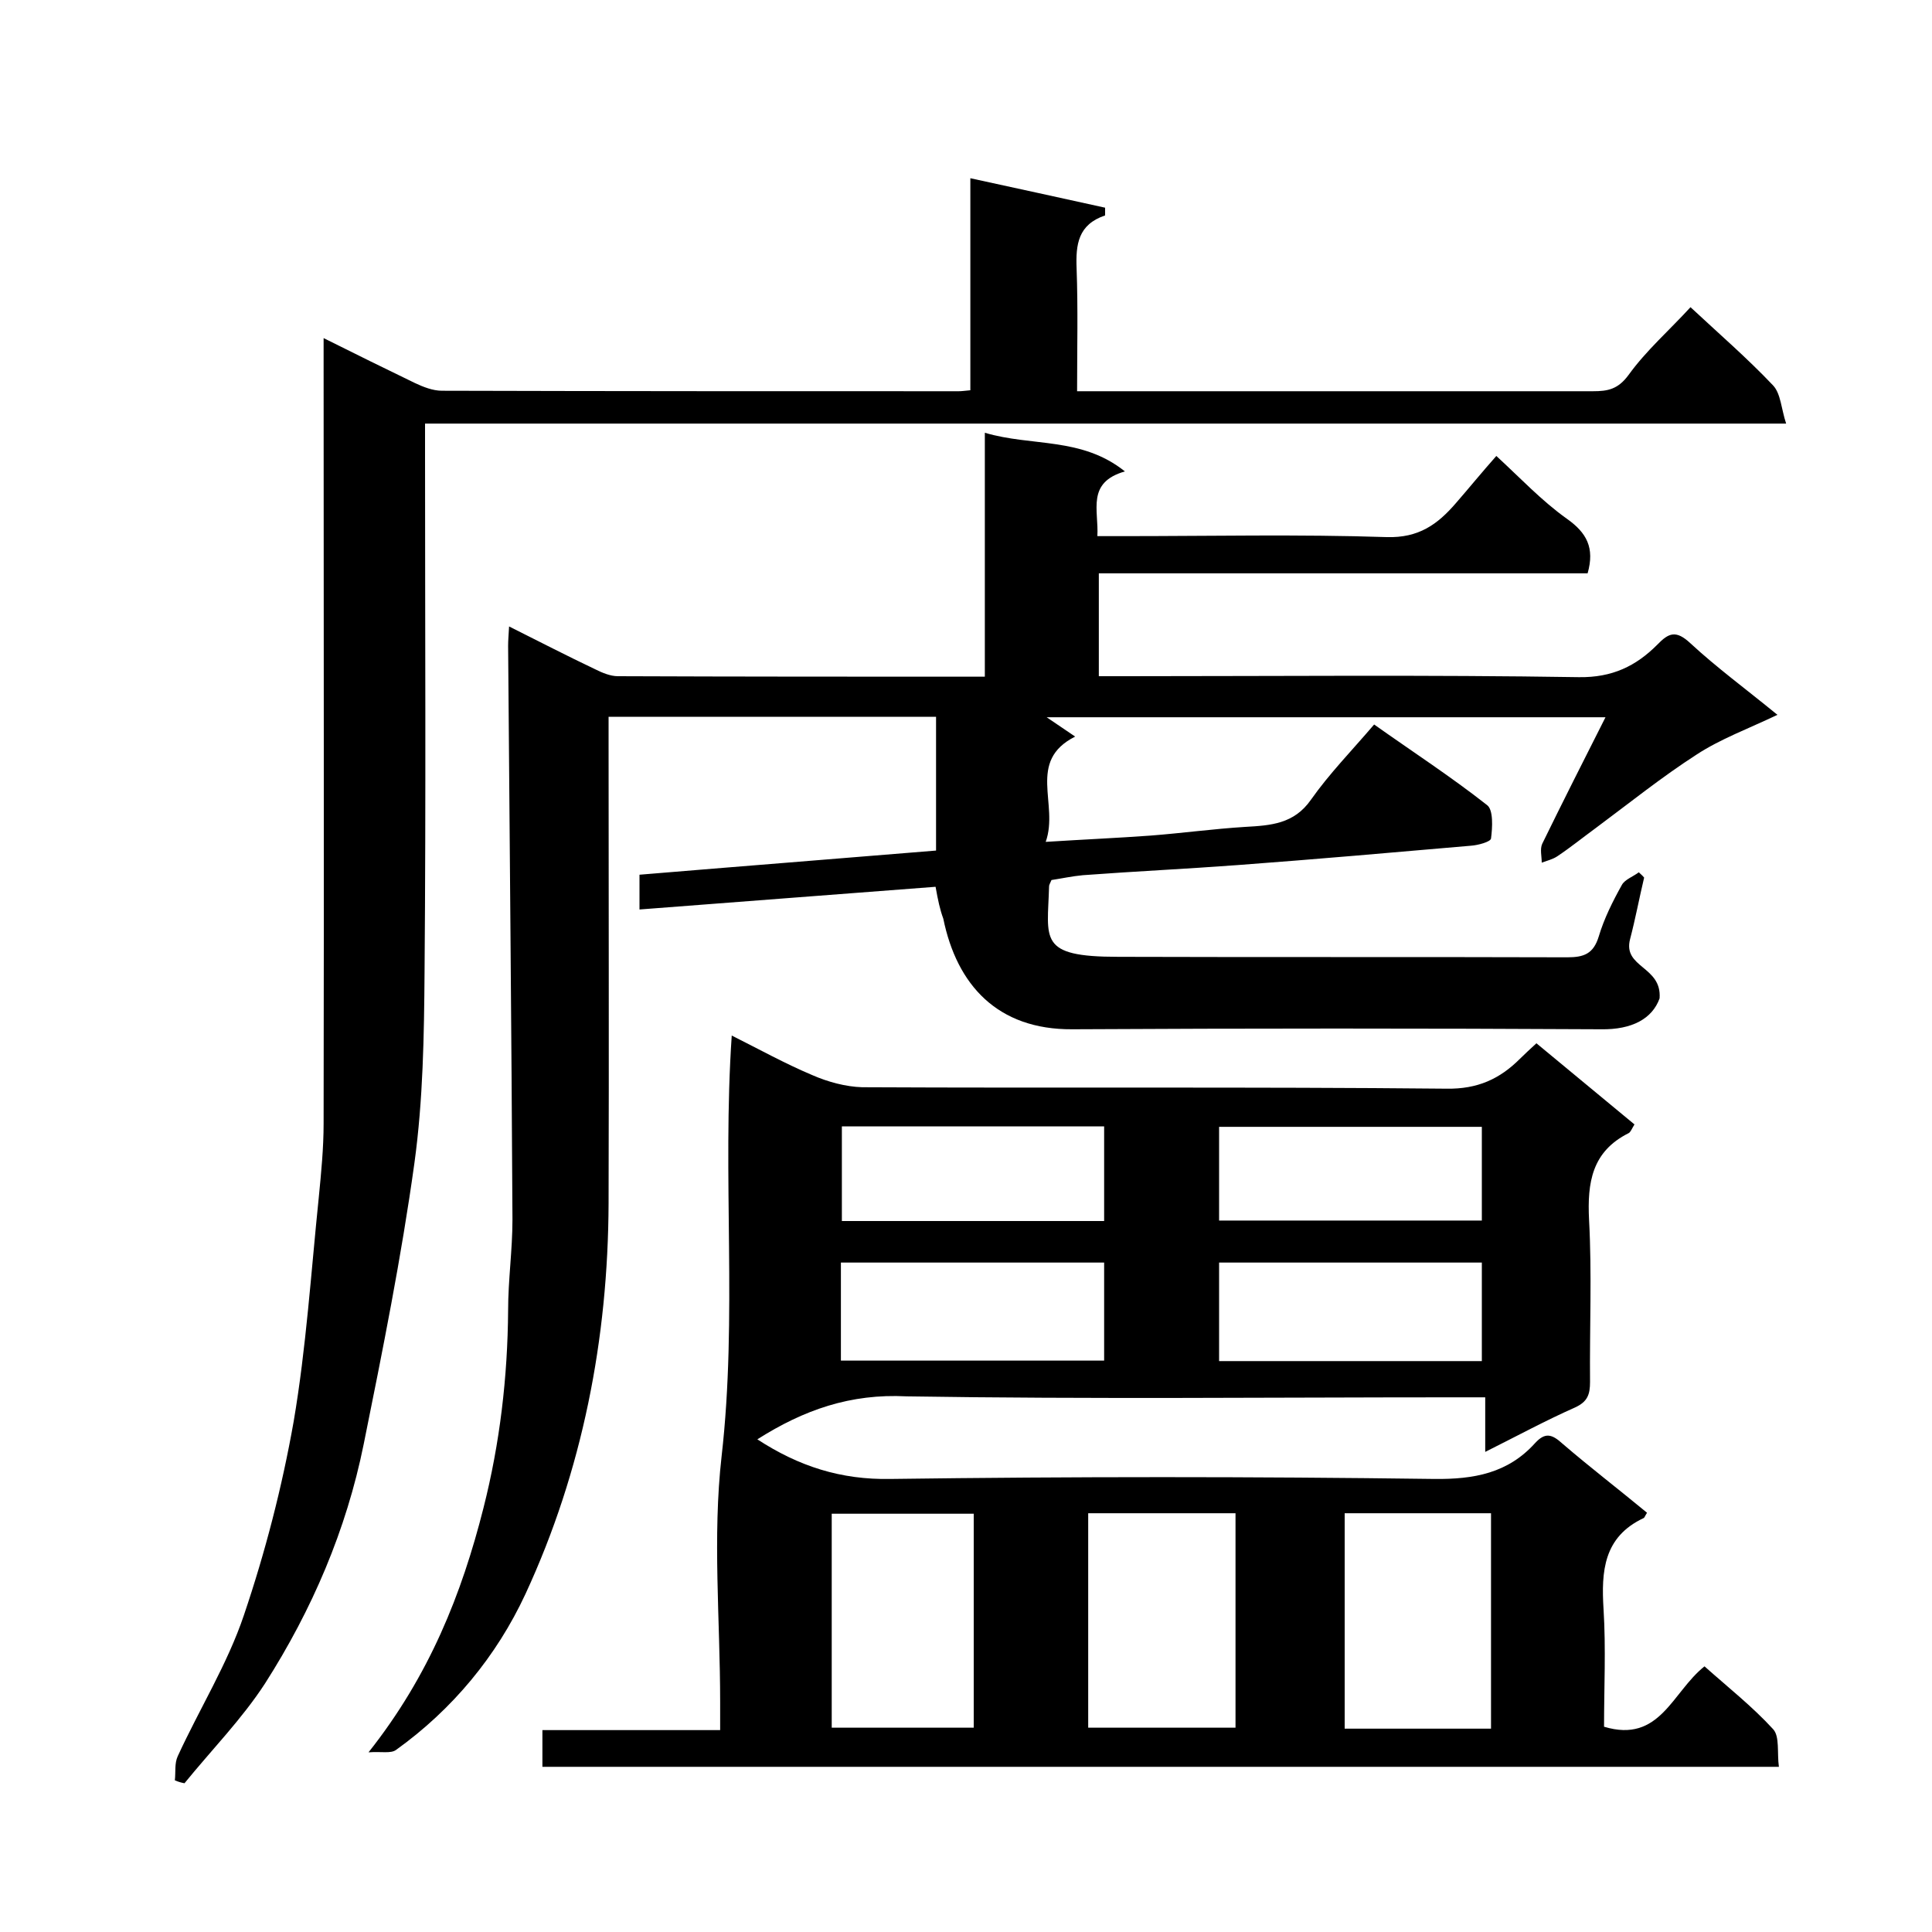
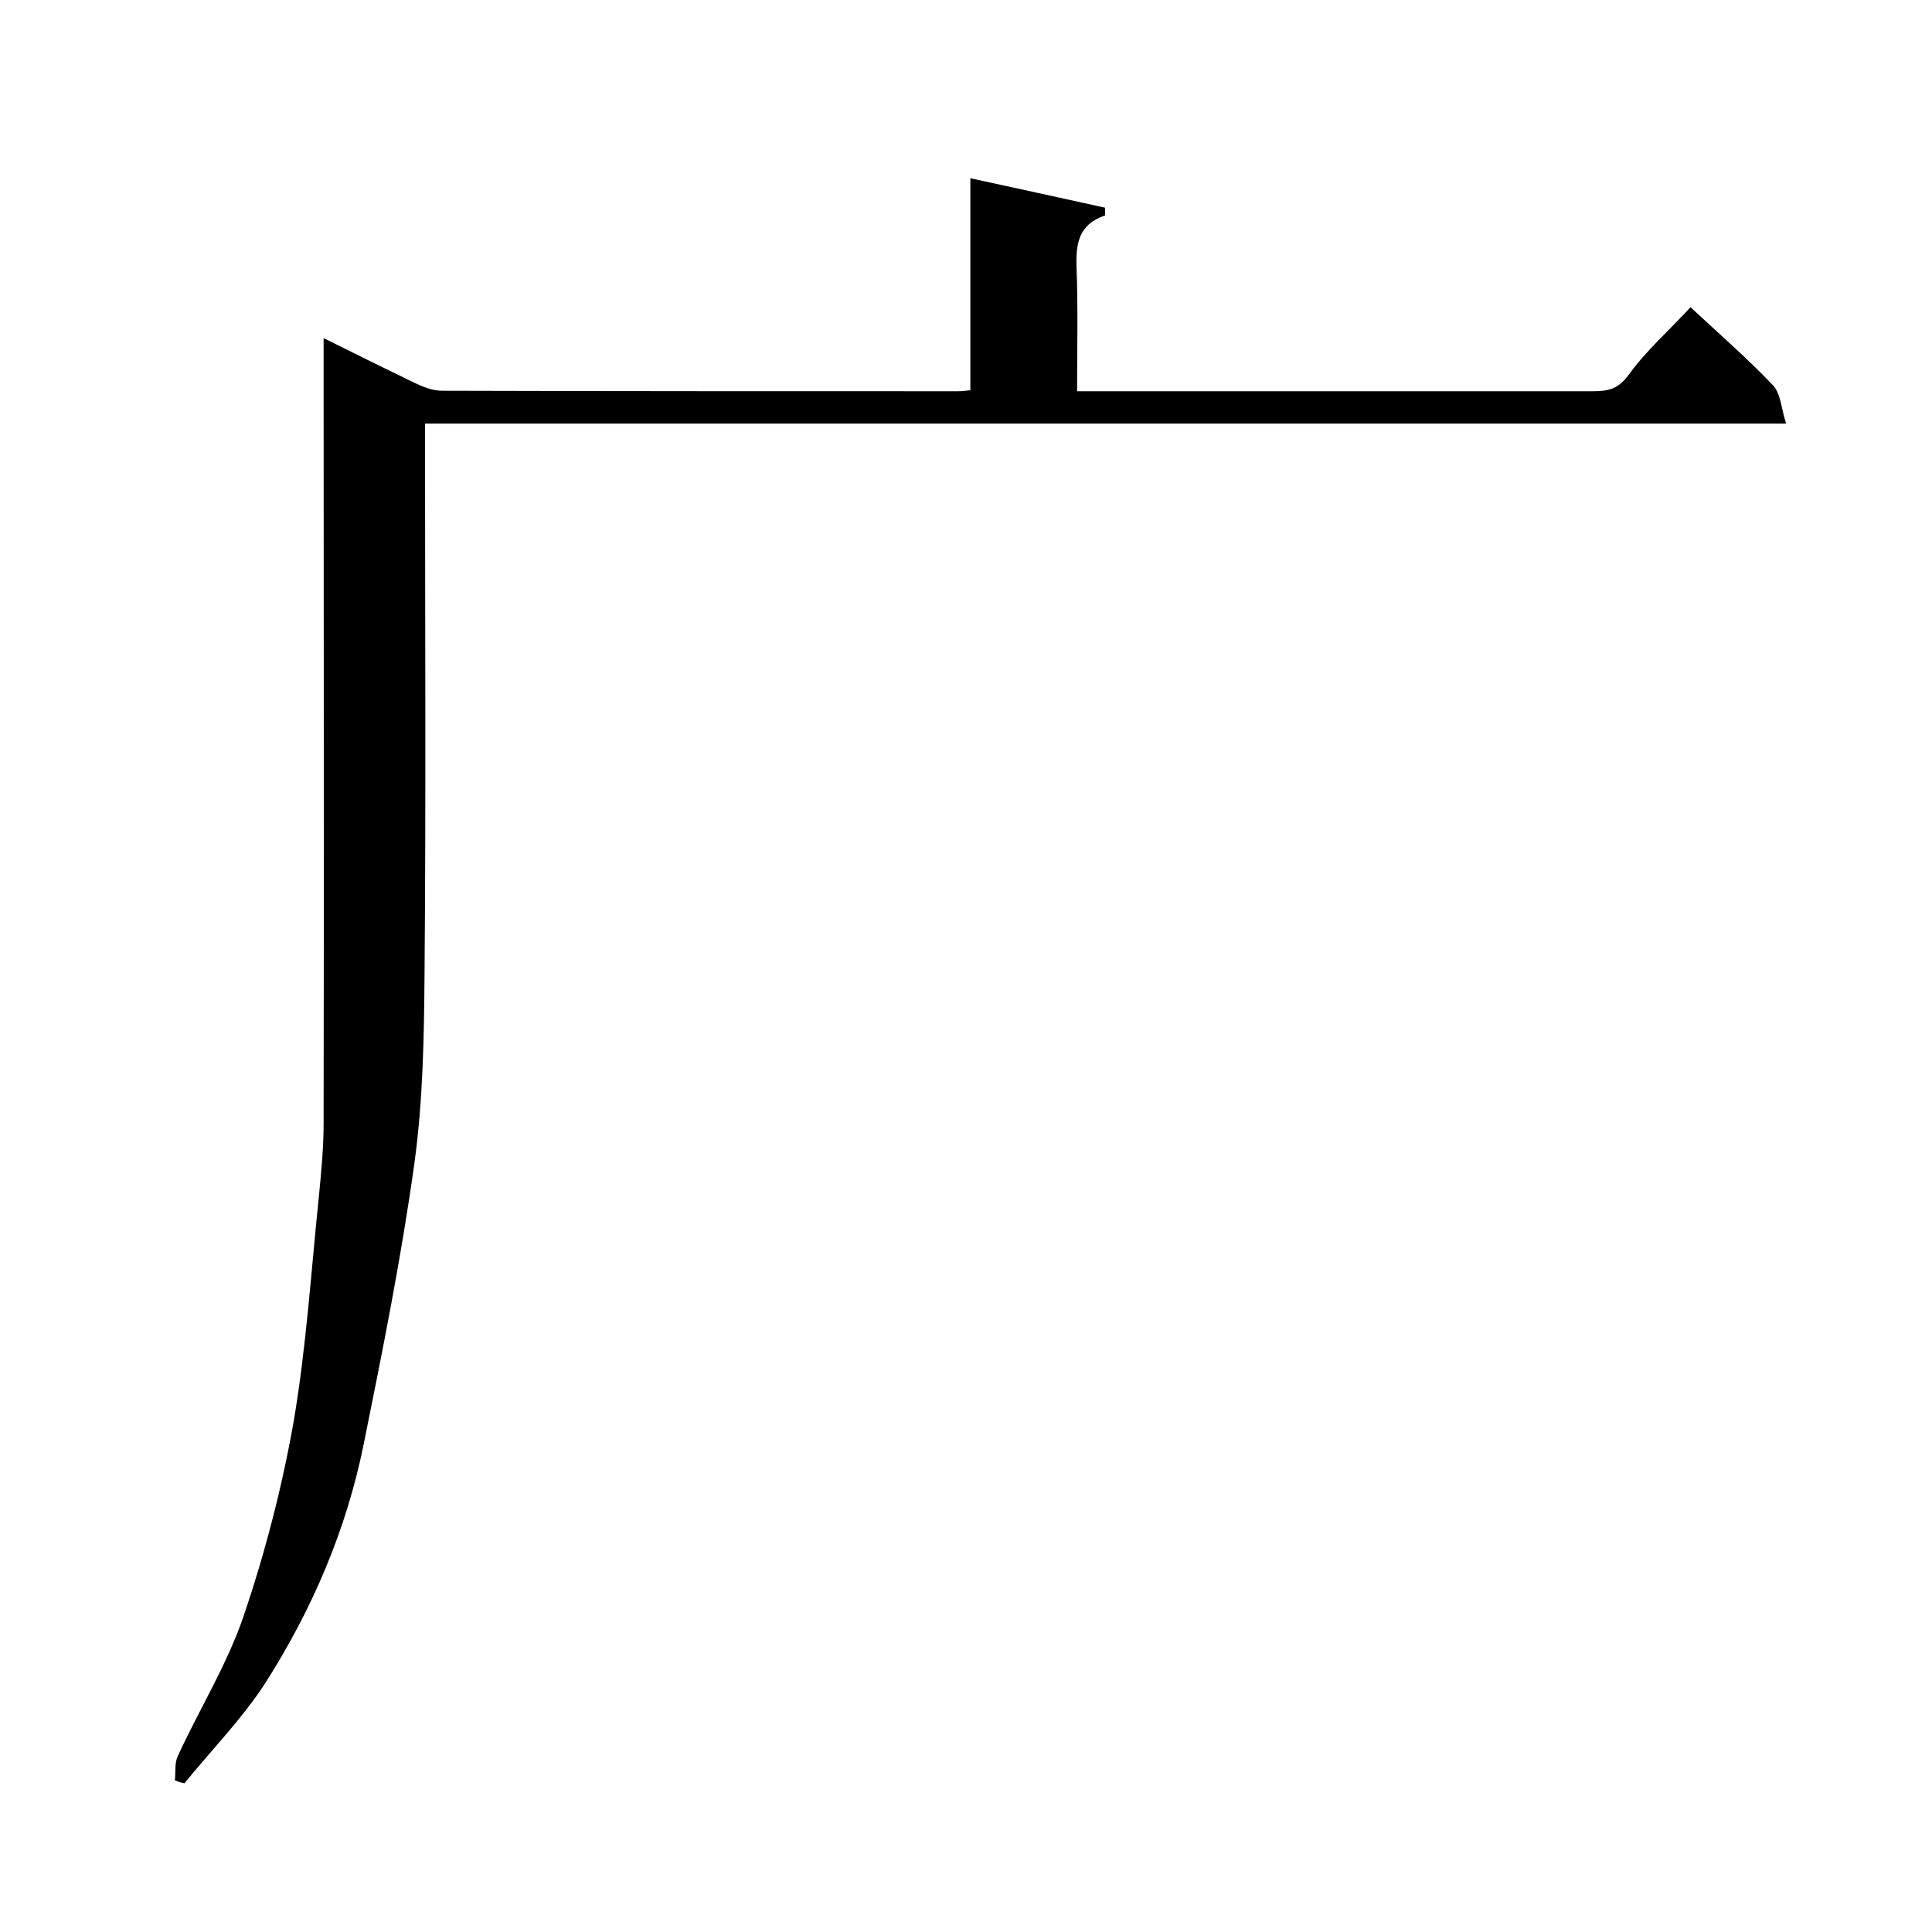
<svg xmlns="http://www.w3.org/2000/svg" enable-background="new 0 0 400 400" viewBox="0 0 400 400">
-   <path d="m156.8 298c8.6 5.6 17.3 8.4 27.6 8.2 37.5-.5 75-.5 112.5 0 8.3.1 15.3-1.2 20.9-7.4 2.1-2.3 3.5-1.9 5.7.1 5.7 4.9 11.7 9.5 17.5 14.3-.4.6-.5 1-.7 1.1-8.3 3.9-8.8 11-8.3 18.9.5 8.1.1 16.3.1 24.3 11.6 3.5 14.1-7.2 20.8-12.5 4.7 4.2 9.9 8.3 14.2 13 1.4 1.5.8 4.9 1.2 7.8-85.7 0-170.7 0-256 0 0-2.5 0-4.7 0-7.6h36.8c0-2.3 0-4.1 0-5.8 0-17-1.6-34.2.3-50.9 3.3-28.9.1-57.8 2.1-87.1 5.6 2.8 11 5.8 16.7 8.2 3.2 1.4 6.9 2.4 10.3 2.5 40.3.2 80.6-.1 121 .3 6.4.1 11-2 15.2-6.2 1-1 2.1-2 3.4-3.2 6.8 5.6 13.5 11.2 20.3 16.8-.5.8-.8 1.6-1.2 1.8-7.6 3.8-8.6 10.2-8.2 18 .6 11.1.1 22.3.2 33.5 0 2.6-.5 4.1-3.1 5.3-6.1 2.7-12 5.9-18.6 9.2 0-3.8 0-7.2 0-11.3-2.4 0-4.3 0-6.3 0-37.8 0-75.7.4-113.5-.2-11.6-.6-21.3 2.8-30.9 8.9zm99 15.3c-10.5 0-20.4 0-30.5 0v44.4h30.5c0-15 0-29.6 0-44.4zm52.9 44.6c0-15.1 0-29.8 0-44.6-10.4 0-20.4 0-30.3 0v44.6zm-136.5-.2h29.4c0-15 0-29.7 0-44.3-10 0-19.8 0-29.4 0zm1.9-76h54.5c0-7 0-13.7 0-20.3-18.4 0-36.4 0-54.5 0zm132.7-20.3c-18.4 0-36.5 0-54.4 0v20.4h54.4c0-6.9 0-13.5 0-20.4zm-78.2-8.6c0-6.8 0-13.2 0-19.6-18.3 0-36.2 0-54.3 0v19.6zm78.2-19.5c-18.3 0-36.3 0-54.4 0v19.4h54.4c0-6.7 0-13 0-19.4z" />
-   <path d="m193.7 183.6c-20.6 1.6-40.8 3.1-61.3 4.7 0-2.7 0-4.7 0-7.2 20.4-1.7 40.8-3.3 61.4-5 0-9.4 0-18.4 0-27.7-22.4 0-44.7 0-67.8 0v5.2c0 31.8.1 63.7 0 95.5-.1 28.1-5.4 55.4-17.2 80.9-6 12.9-15.1 23.9-26.8 32.3-1.1.8-3 .3-5.7.5 12.6-15.9 19.3-32.8 23.8-50.6 3.4-13.4 5-27.1 5.1-40.9 0-6.3.9-12.5.9-18.8-.2-39.6-.6-79.2-.9-118.8 0-1.1.1-2.2.2-4 6.2 3.1 12 6.1 17.9 8.9 1.4.7 3.1 1.4 4.6 1.4 25.2.1 50.3.1 76 .1 0-16.6 0-32.9 0-50.5 9.8 2.9 20 .8 29 8-8 2.3-5.4 8-5.7 13.4h5.4c18.2 0 36.3-.4 54.5.2 6.6.2 10.5-2.6 14.3-7 2.7-3.1 5.3-6.3 8.4-9.8 5 4.6 9.4 9.3 14.6 13 4.1 2.9 5.8 6 4.3 11.3-33.4 0-67.1 0-101.2 0v21.3h5.4c31.3 0 62.7-.3 94 .2 6.9.1 11.8-2.3 16.2-6.7 2.4-2.5 3.9-3.1 6.9-.3 5.4 5 11.4 9.4 18 14.8-6.1 2.9-11.8 5-16.7 8.2-7.3 4.7-14 10.1-21 15.3-2.6 1.9-5.2 4-7.9 5.8-.9.6-2.1.9-3.2 1.3 0-1.3-.4-2.8.1-3.9 4.2-8.6 8.5-17.1 13.1-26.2-38.7 0-77 0-115.7 0 2.2 1.5 4 2.7 5.9 4-10.1 5.1-3.3 14-6.1 21.8 7.9-.5 14.8-.8 21.7-1.3 6.5-.5 13.1-1.4 19.6-1.8 5.3-.3 10.1-.6 13.6-5.6 3.8-5.4 8.4-10.1 13.1-15.6 7.9 5.6 15.9 10.8 23.4 16.7 1.3 1 1.1 4.6.8 6.9-.1.7-2.7 1.4-4.2 1.5-16.1 1.4-32.1 2.8-48.2 4-10.7.8-21.4 1.3-32.1 2.1-2.2.2-4.5.7-6.5 1-.3.7-.5 1-.5 1.3-.3 11-2.4 14.6 14.3 14.6 31 .1 62 0 93 .1 3.4 0 5.4-.7 6.5-4.3 1.1-3.7 2.9-7.3 4.8-10.7.6-1.1 2.3-1.7 3.5-2.6.4.4.8.7 1.1 1.1-1 4.2-1.8 8.5-2.9 12.7-1.6 6 6.6 5.6 6.1 12.3-1.5 4.2-5.7 6.5-12.1 6.4-36.5-.2-73-.2-109.5 0-15.5.1-23.9-9.2-26.7-22.9-.7-1.9-1.1-3.8-1.6-6.6z" />
  <path d="m36.2 368.6c.2-1.7-.1-3.5.6-5 4.5-9.8 10.3-19.1 13.7-29.2 4.4-13 7.9-26.5 10.3-40.1 2.6-15.3 3.6-30.9 5.2-46.4.5-5.1 1-10.2 1-15.3.1-52.2 0-104.3 0-156.5 0-1.8 0-3.6 0-6.1 6.6 3.3 12.7 6.3 18.9 9.3 1.7.8 3.7 1.6 5.6 1.6 35.7.1 71.3.1 107 .1.6 0 1.3-.1 2.4-.2 0-14.5 0-28.9 0-43.9 9.7 2.1 18.8 4.1 27.9 6.1v1.6c-5.6 1.9-6.1 6-5.9 11 .3 8.3.1 16.6.1 25.4h5.8 101c3.1 0 5.2-.4 7.4-3.4 3.6-5 8.4-9.2 12.8-14 5.9 5.5 11.8 10.6 17.1 16.2 1.6 1.7 1.7 4.9 2.7 7.9-94.4 0-187.7 0-281.8 0v6c0 35.8.2 71.7-.1 107.5-.1 13.2-.3 26.5-2.1 39.6-2.7 19.5-6.6 38.9-10.5 58.2-3.6 17.8-10.7 34.3-20.4 49.5-4.8 7.4-11.1 13.8-16.7 20.7-.6-.1-1.3-.3-2-.6z" />
</svg>